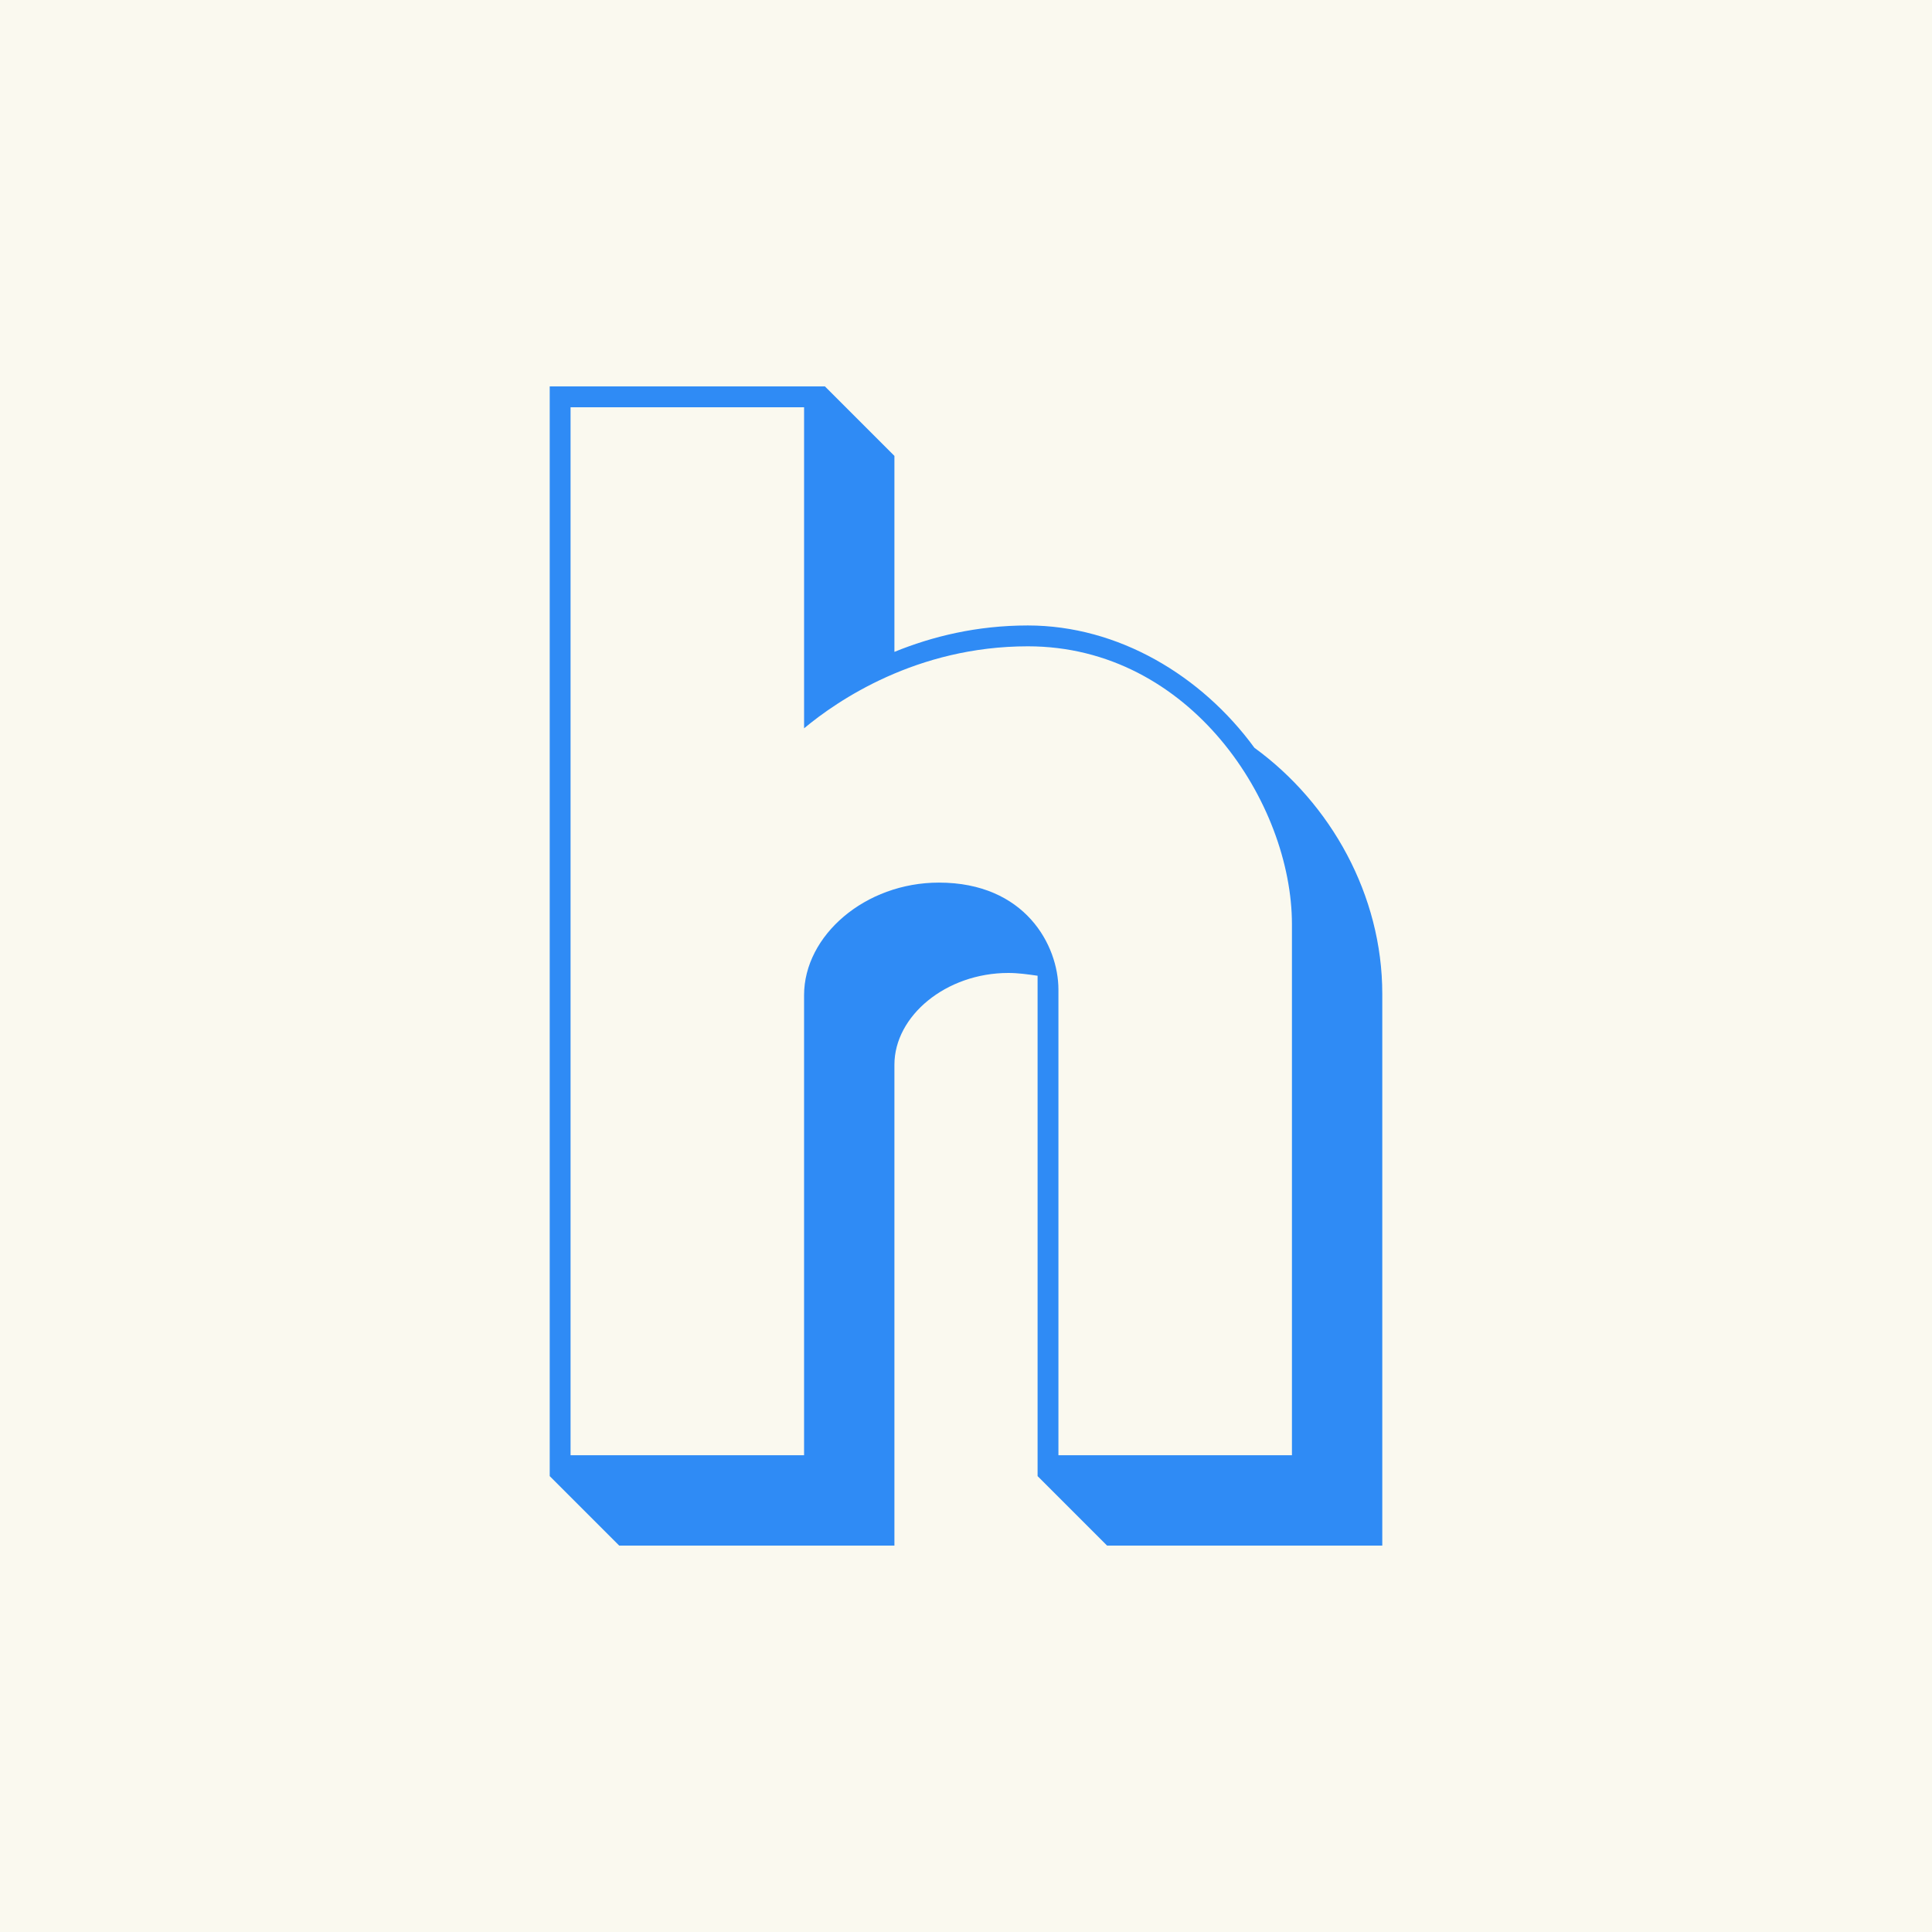
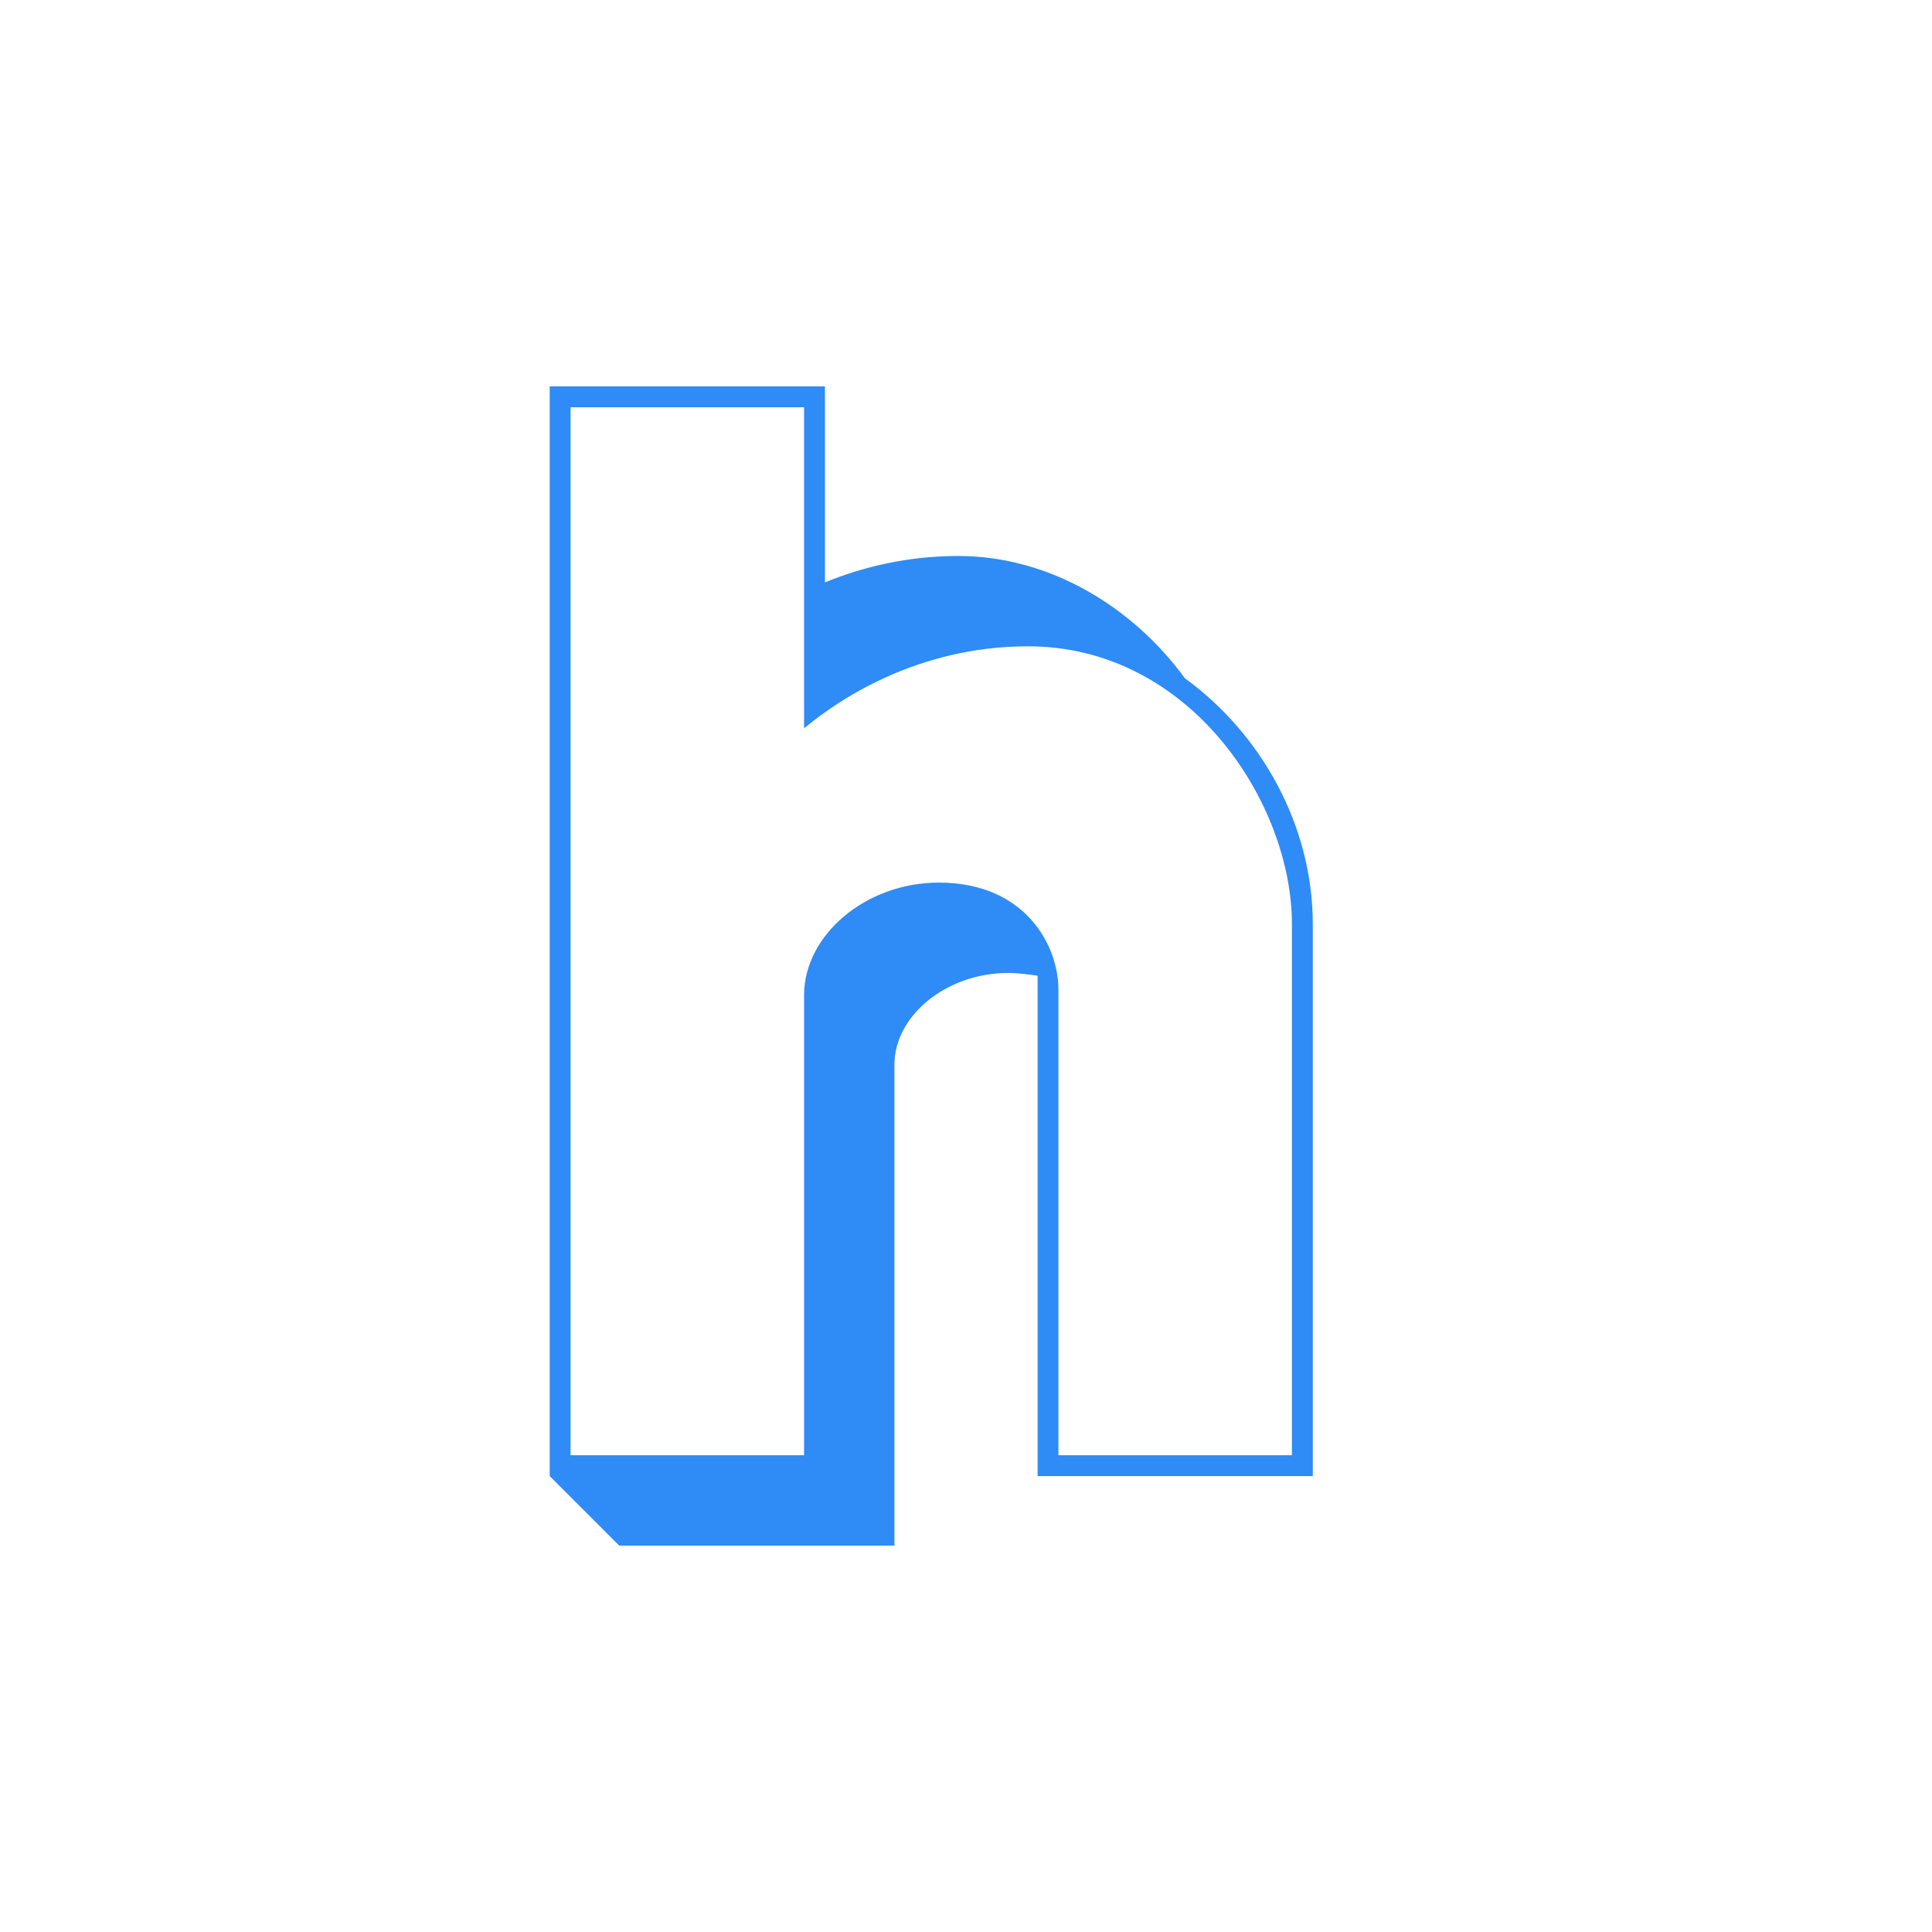
<svg xmlns="http://www.w3.org/2000/svg" version="1.1" x="0px" y="0px" viewBox="0 0 200 200" enable-background="new 0 0 200 200" xml:space="preserve">
-   <rect width="200" height="200" fill="#faf9ef" />
  <defs id="defs266262" />
  <linearGradient id="3d_gradient2-logo-b3a48158-02e4-4378-b221-acc46b12ee5a" x1="30%" y1="120%" x2="-10%" y2="30%" spreadMethod="pad">
    <stop offset="0%" stop-color="#ffffff" stop-opacity="1" id="stop266239" />
    <stop offset="100%" stop-color="#000000" stop-opacity="1" id="stop266241" />
  </linearGradient>
  <linearGradient id="3d_gradient3-logo-b3a48158-02e4-4378-b221-acc46b12ee5a" x1="30%" y1="120%" x2="-10%" y2="30%" spreadMethod="pad" gradientTransform="rotate(-30)">
    <stop offset="0%" stop-color="#ffffff" stop-opacity="1" id="stop266244" />
    <stop offset="50%" stop-color="#cccccc" stop-opacity="1" id="stop266246" />
    <stop offset="100%" stop-color="#000000" stop-opacity="1" id="stop266248" />
  </linearGradient>
-   <path id="path266267" style="font-style:normal;font-weight:normal;font-size:72px;line-height:1;font-family:'Brandmark Sans 17 Outline';font-variant-ligatures:normal;text-align:center;text-anchor:middle;fill:#2f8bf5;stroke:#2f8bf5;stroke-width:0;stroke-linejoin:miter;stroke-miterlimit:2" d="m 64.101,160 h 28.489 v -49.784 c 0,-5.036 5.324,-9.496 11.799,-9.496 1.007,0 2.014,0.144 3.022,0.288 v 51.799 L 114.604,160 h 28.489 v -57.122 c 0,-10.216 -5.324,-19.712 -13.237,-25.468 -5.468,-7.482 -14.101,-12.662 -23.453,-12.662 -5.324,0 -9.928,1.151 -13.813,2.734 V 47.194 L 85.396,40 H 56.907 V 152.806 Z m -5.036,-9.353 V 42.158 h 24.173 v 33.237 c 3.453,-2.878 11.655,-8.489 23.165,-8.489 16.835,0 27.338,16.259 27.338,28.777 v 54.964 h -24.173 v -48.201 c 0,-4.604 -3.453,-11.079 -12.374,-11.079 -7.626,0 -13.957,5.468 -13.957,11.655 v 47.626 z" stroke-miterlimit="2" />
+   <path id="path266267" style="font-style:normal;font-weight:normal;font-size:72px;line-height:1;font-family:'Brandmark Sans 17 Outline';font-variant-ligatures:normal;text-align:center;text-anchor:middle;fill:#2f8bf5;stroke:#2f8bf5;stroke-width:0;stroke-linejoin:miter;stroke-miterlimit:2" d="m 64.101,160 h 28.489 v -49.784 c 0,-5.036 5.324,-9.496 11.799,-9.496 1.007,0 2.014,0.144 3.022,0.288 v 51.799 h 28.489 v -57.122 c 0,-10.216 -5.324,-19.712 -13.237,-25.468 -5.468,-7.482 -14.101,-12.662 -23.453,-12.662 -5.324,0 -9.928,1.151 -13.813,2.734 V 47.194 L 85.396,40 H 56.907 V 152.806 Z m -5.036,-9.353 V 42.158 h 24.173 v 33.237 c 3.453,-2.878 11.655,-8.489 23.165,-8.489 16.835,0 27.338,16.259 27.338,28.777 v 54.964 h -24.173 v -48.201 c 0,-4.604 -3.453,-11.079 -12.374,-11.079 -7.626,0 -13.957,5.468 -13.957,11.655 v 47.626 z" stroke-miterlimit="2" />
</svg>